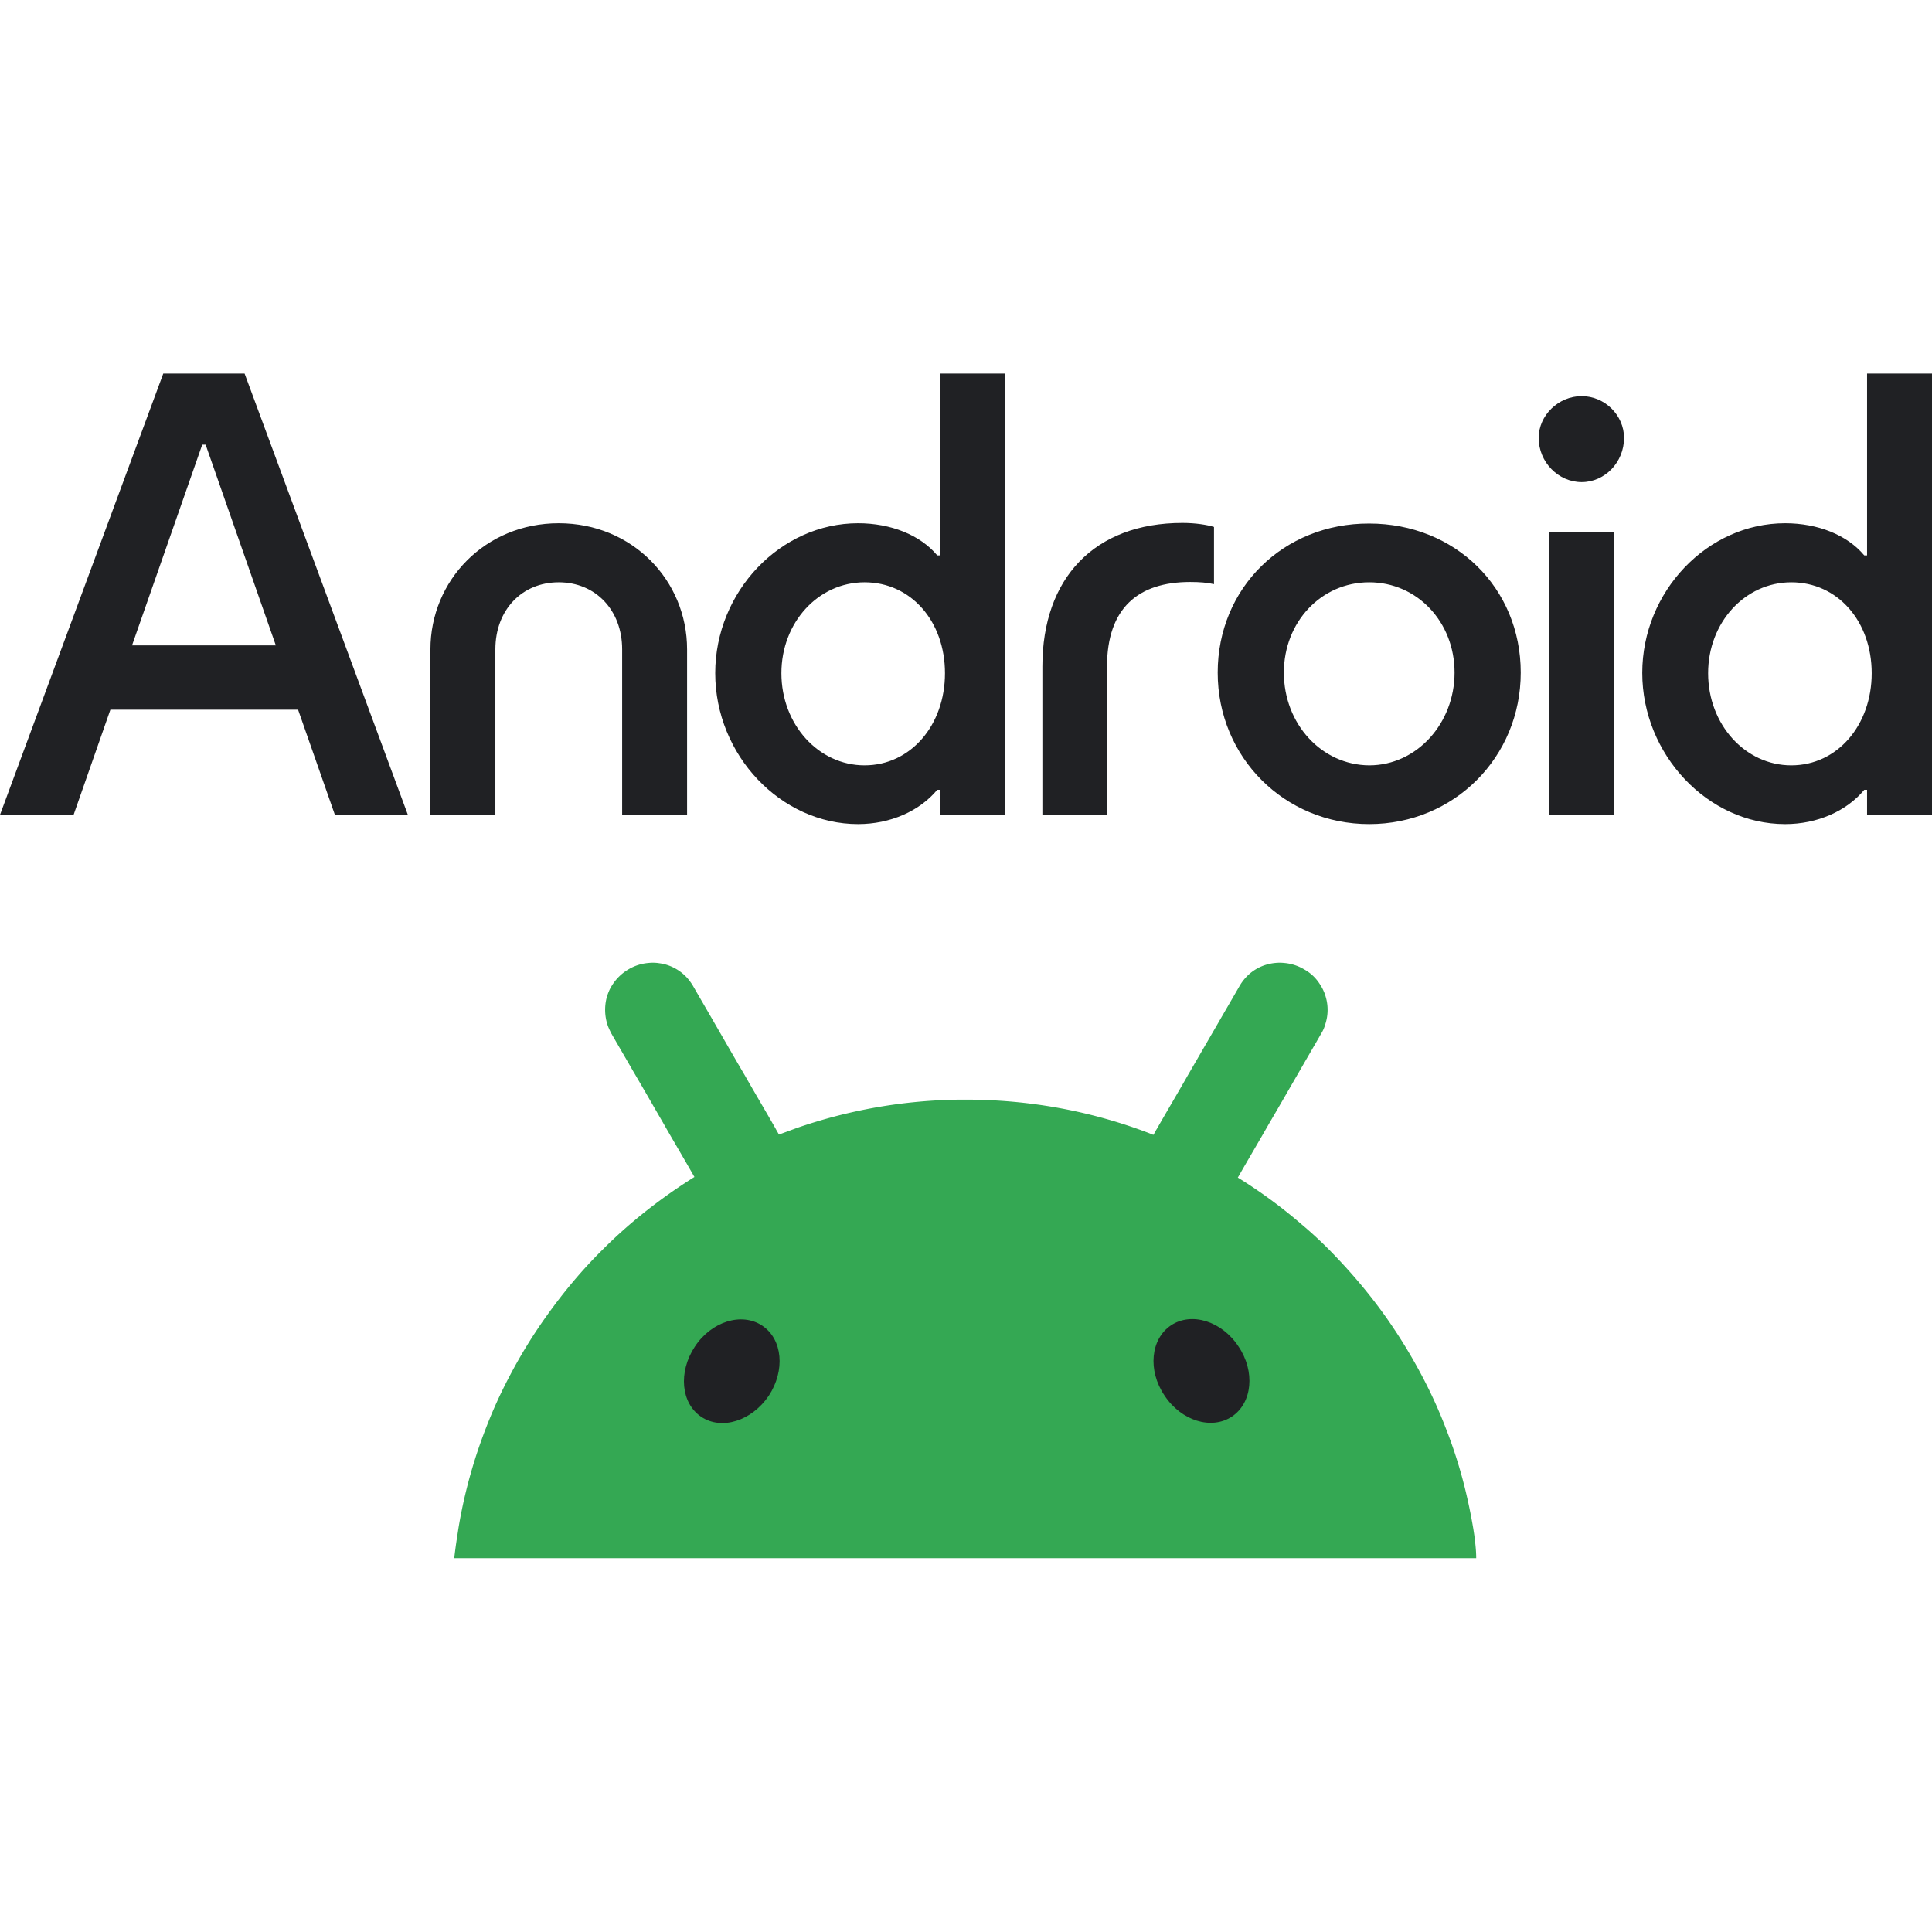
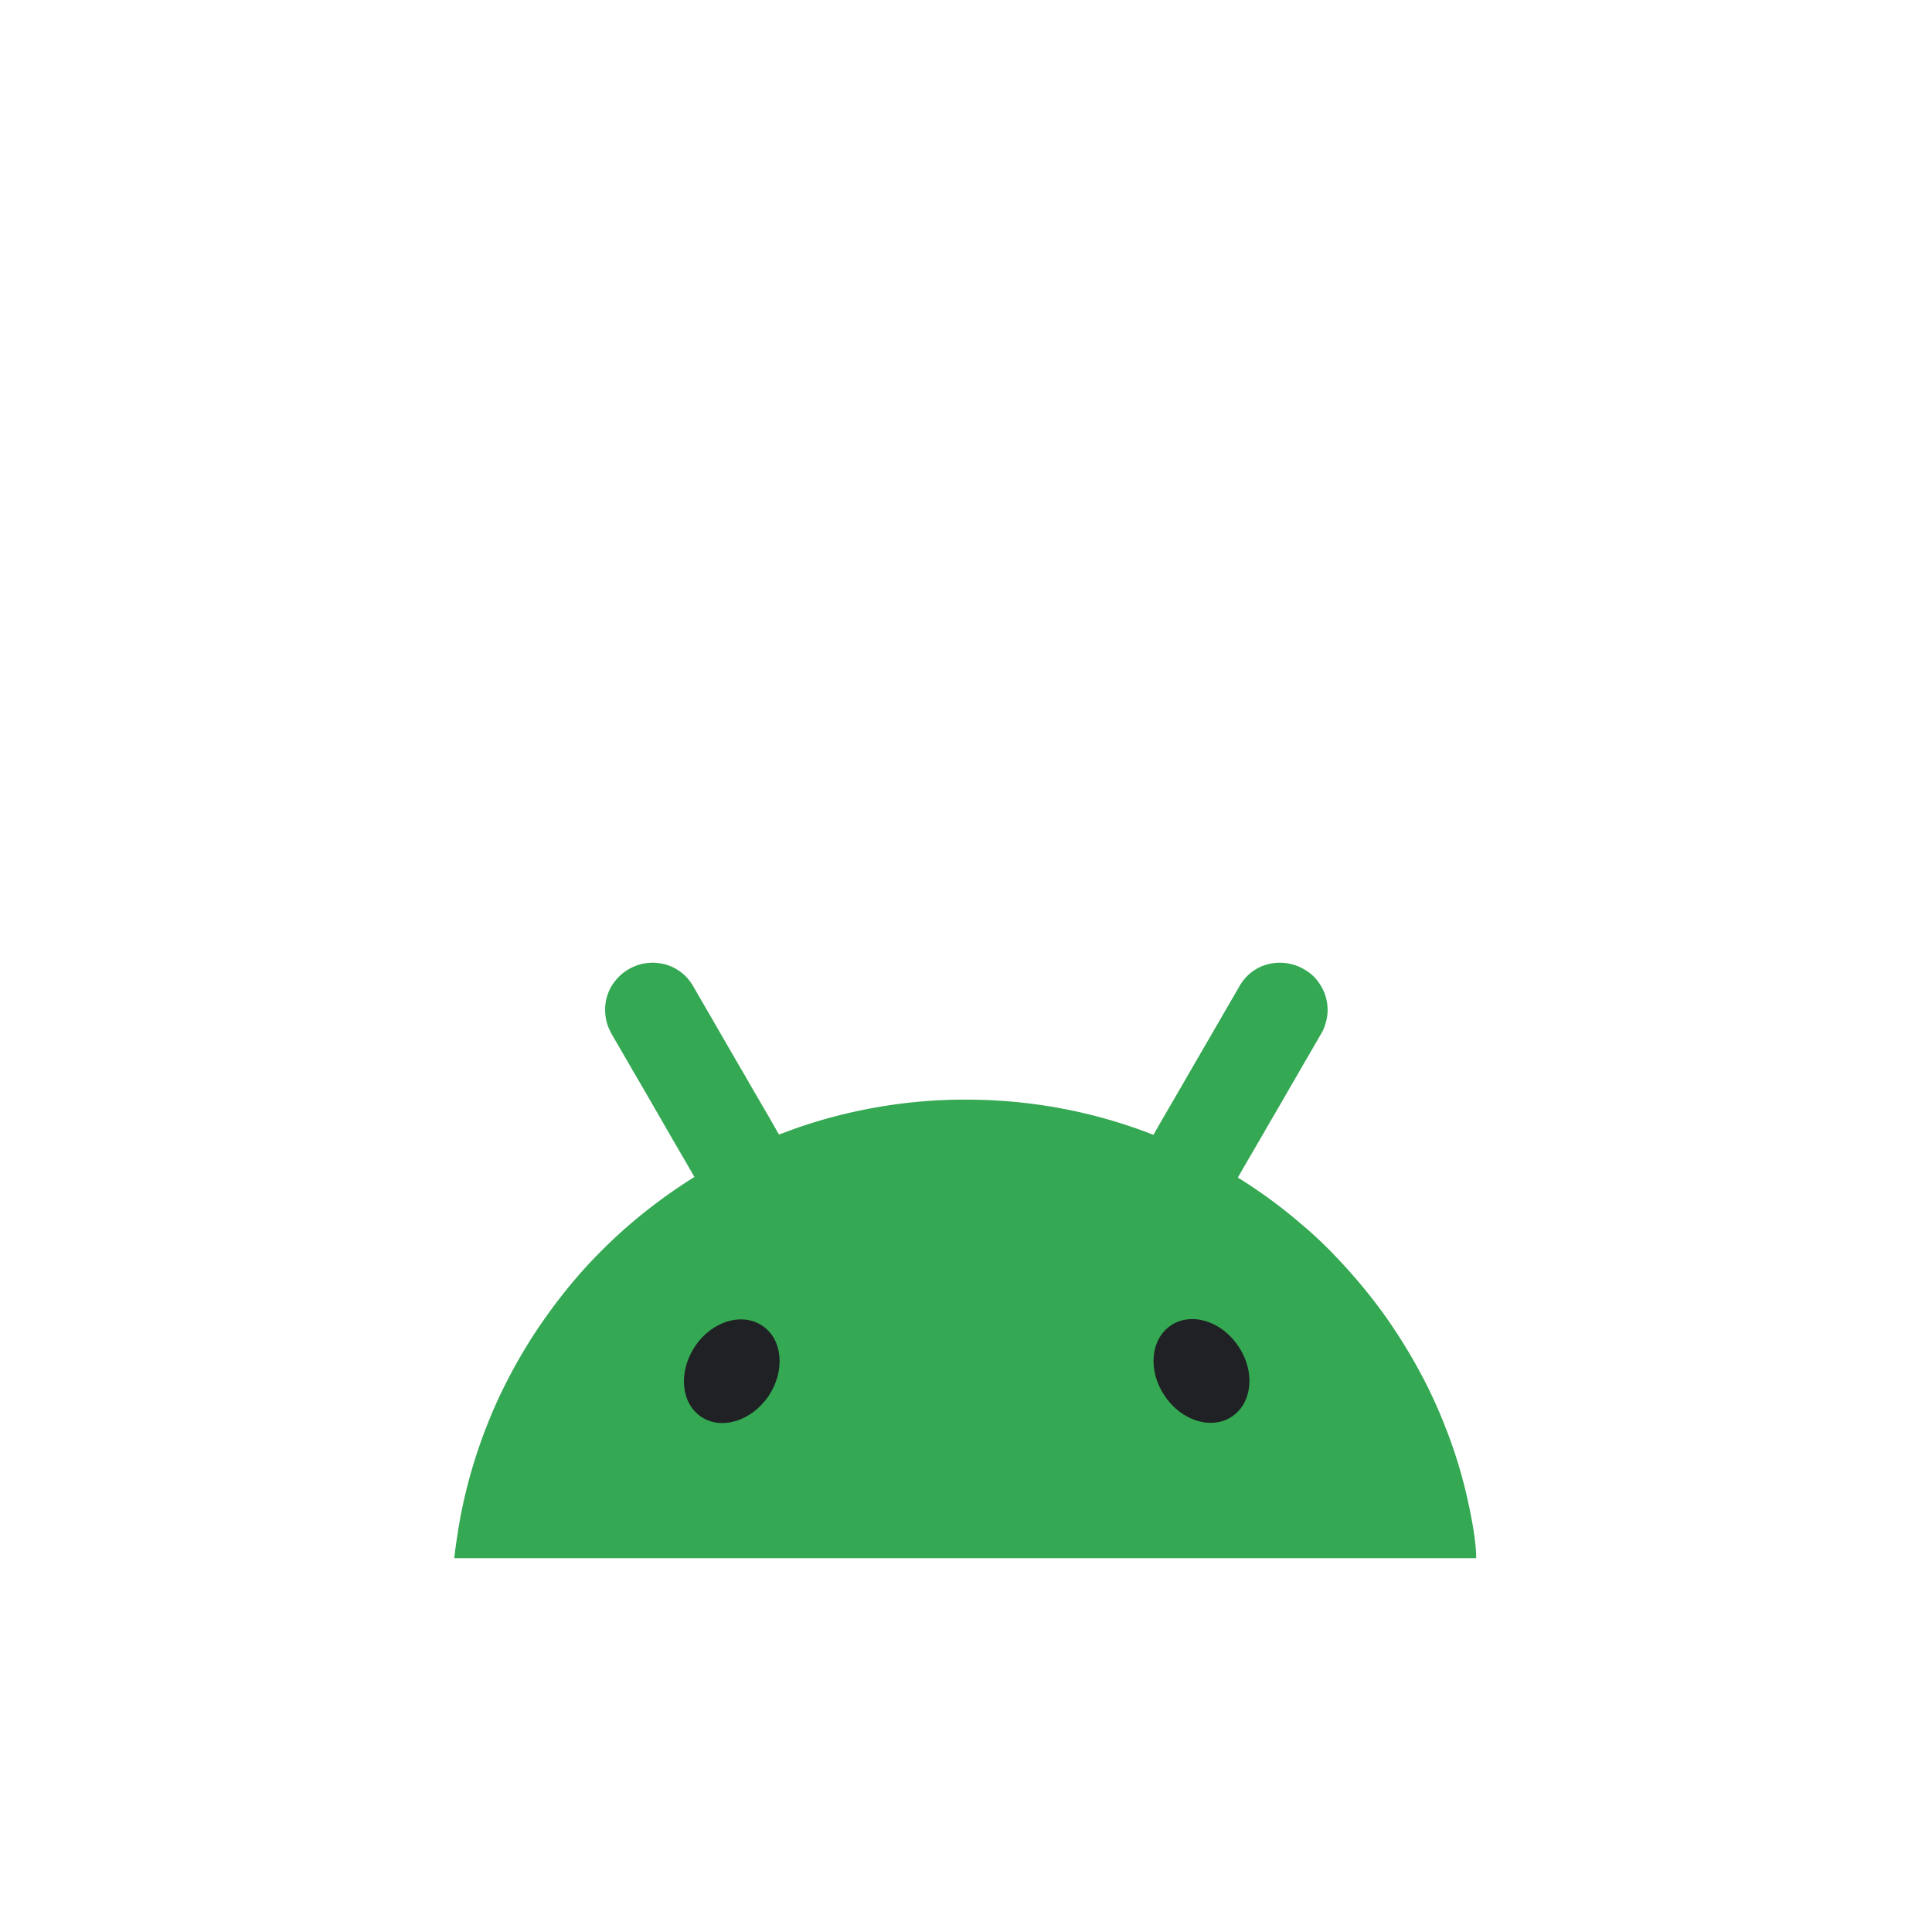
<svg xmlns="http://www.w3.org/2000/svg" width="800" height="800" viewBox="0 0 256 157">
-   <path fill="#202124" d="M226.335 39.703c0-6.72 4.876-12.046 11.022-12.046s10.653 5.162 10.653 12.046c0 6.883-4.548 12.21-10.653 12.21s-11.022-5.409-11.022-12.21m-21.1 18.766h8.604v-37.45h-8.605zm-1.353-49.947c0 3.237 2.622 5.86 5.695 5.86c3.073 0 5.614-2.623 5.614-5.86c0-2.99-2.54-5.531-5.614-5.531c-3.073 0-5.695 2.54-5.695 5.531M170.12 39.621c0-6.72 4.958-11.964 11.309-11.964c6.35 0 11.309 5.244 11.309 11.964c0 6.72-5 12.292-11.31 12.292c-6.309-.041-11.308-5.49-11.308-12.292m-8.768 0c0 11.227 8.85 20.077 20.077 20.077c11.227 0 20.077-8.85 20.077-20.077c0-11.227-8.687-19.75-20.077-19.75c-11.39-.04-20.077 8.564-20.077 19.75M138.08 58.469h8.605V38.843c0-7.785 4.138-11.227 11.022-11.227c1.27 0 2.253.082 3.154.287v-7.58c-.901-.287-2.458-.533-4.179-.533c-11.677 0-18.56 7.334-18.56 19.012v19.667zm-34.54-18.766c0-6.72 4.876-12.046 11.022-12.046s10.653 5.162 10.653 12.046c0 6.883-4.548 12.21-10.653 12.21s-11.022-5.409-11.022-12.21m-8.768 0c0 10.858 8.686 19.995 18.93 19.995c4.26 0 8.153-1.721 10.489-4.548h.368v3.36h8.605V0h-8.605v24.092h-.368c-2.254-2.704-6.146-4.261-10.49-4.261c-10.284 0-18.93 9.055-18.93 19.872M57.035 58.469h8.604V36.548c0-5.245 3.524-8.891 8.4-8.891c4.875 0 8.399 3.687 8.399 8.891v21.92h8.604v-21.92c0-9.137-7.252-16.717-17.004-16.717c-9.751 0-17.003 7.58-17.003 16.717zm-39.54-22.454l9.301-26.591h.451l9.301 26.591zM0 58.47h9.752l4.875-13.931h24.871l4.876 13.93h9.67L32.41 0H21.634zm236.538 1.229c4.261 0 8.153-1.721 10.489-4.548h.369v3.36H256V0h-8.604v24.092h-.37c-2.253-2.704-6.145-4.261-10.488-4.261c-10.325 0-18.93 9.055-18.93 19.831c0 10.817 8.686 20.036 18.93 20.036" />
  <path fill="#34A853" d="M195.36 153.977c-.041-.287-.082-.533-.123-.82a73.21 73.21 0 0 0-1.024-5.04a63.25 63.25 0 0 0-2.664-8.44a63.09 63.09 0 0 0-3.073-6.76a71.051 71.051 0 0 0-4.957-8.072c-2.254-3.155-4.753-6.064-7.458-8.81a53.587 53.587 0 0 0-3.564-3.277a66.33 66.33 0 0 0-8.482-6.228c.041-.04.041-.082.082-.123c1.352-2.376 2.746-4.712 4.098-7.088c1.352-2.295 2.663-4.59 4.015-6.925c.942-1.639 1.926-3.318 2.868-4.957c.246-.41.41-.779.533-1.23a6.077 6.077 0 0 0 .082-3.523c-.082-.287-.164-.574-.287-.82a4.67 4.67 0 0 0-.41-.778a5.713 5.713 0 0 0-2.171-2.13a6.185 6.185 0 0 0-2.664-.861a5.758 5.758 0 0 0-1.188 0a6.3 6.3 0 0 0-.942.164a5.975 5.975 0 0 0-2.991 1.802a6.44 6.44 0 0 0-.779 1.066c-.942 1.639-1.926 3.319-2.868 4.958l-4.015 6.924c-1.352 2.376-2.745 4.712-4.098 7.088c-.163.246-.286.533-.45.779l-.615-.246c-7.539-2.868-15.693-4.425-24.256-4.425h-.697a68.281 68.281 0 0 0-21.715 3.77l-2.336.86c-.123-.246-.287-.492-.41-.738c-1.352-2.376-2.745-4.712-4.097-7.088c-1.352-2.295-2.663-4.589-4.015-6.924c-.943-1.64-1.926-3.32-2.868-4.958a7.138 7.138 0 0 0-.779-1.066a6.153 6.153 0 0 0-2.99-1.802c-.329-.082-.656-.123-.943-.164a5.758 5.758 0 0 0-1.188 0a6.185 6.185 0 0 0-2.664.86a6.36 6.36 0 0 0-2.171 2.13a4.67 4.67 0 0 0-.41.78a6.503 6.503 0 0 0-.287.819a6.45 6.45 0 0 0 .082 3.523c.123.41.328.82.533 1.23c.942 1.639 1.926 3.318 2.868 4.957c1.352 2.295 2.663 4.59 4.015 6.925c1.352 2.376 2.746 4.712 4.098 7.088l.04.041a71.078 71.078 0 0 0-7.866 5.695a63.97 63.97 0 0 0-4.261 3.893c-2.746 2.704-5.204 5.654-7.458 8.81a67.619 67.619 0 0 0-4.957 8.07a63.09 63.09 0 0 0-3.073 6.761a67.257 67.257 0 0 0-2.664 8.44a64.475 64.475 0 0 0-1.024 5.04c-.04.287-.082.533-.123.82a65.827 65.827 0 0 0-.41 2.991h135.417c0-1.024-.123-2.008-.246-2.991" />
  <path fill="#202124" d="M163.237 138.202c2.704-1.803 3.114-5.982.86-9.3c-2.212-3.36-6.228-4.59-8.932-2.787c-2.704 1.803-3.114 5.982-.86 9.301c2.212 3.36 6.228 4.59 8.932 2.786m-61.377-2.745c2.212-3.36 1.843-7.498-.861-9.3c-2.705-1.804-6.72-.574-8.932 2.785c-2.213 3.36-1.844 7.498.86 9.301s6.679.533 8.932-2.786" />
</svg>